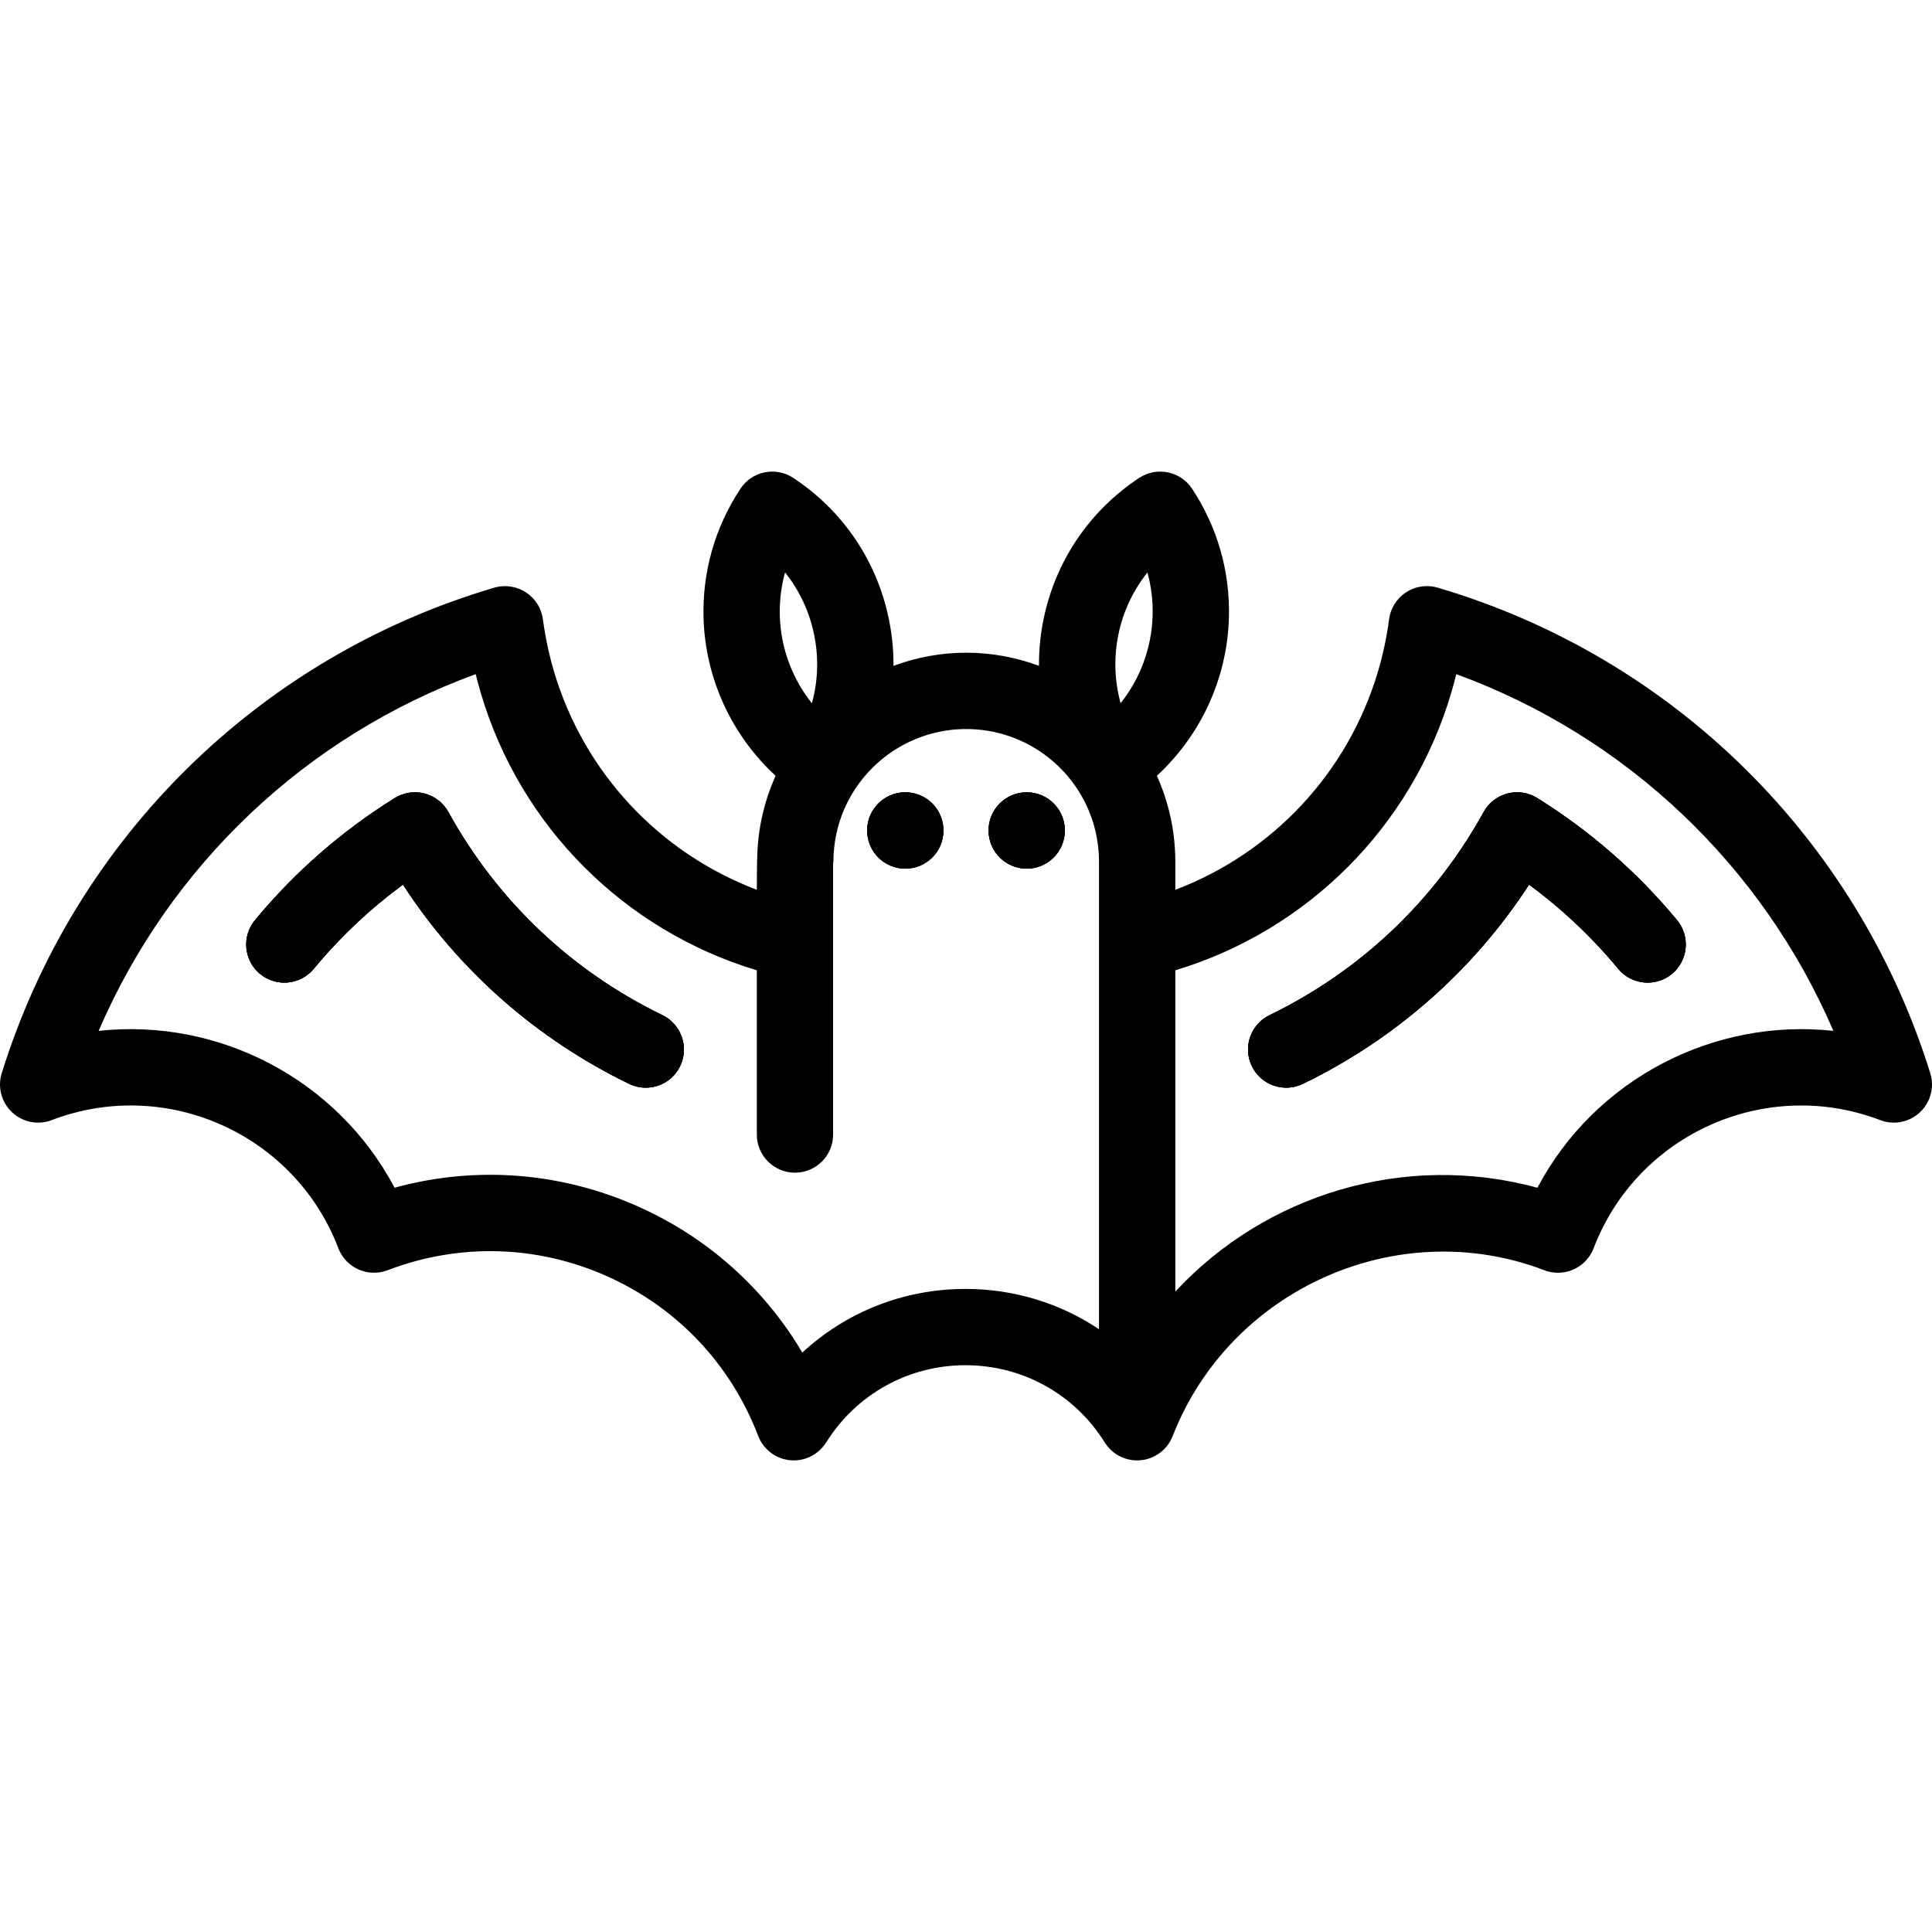
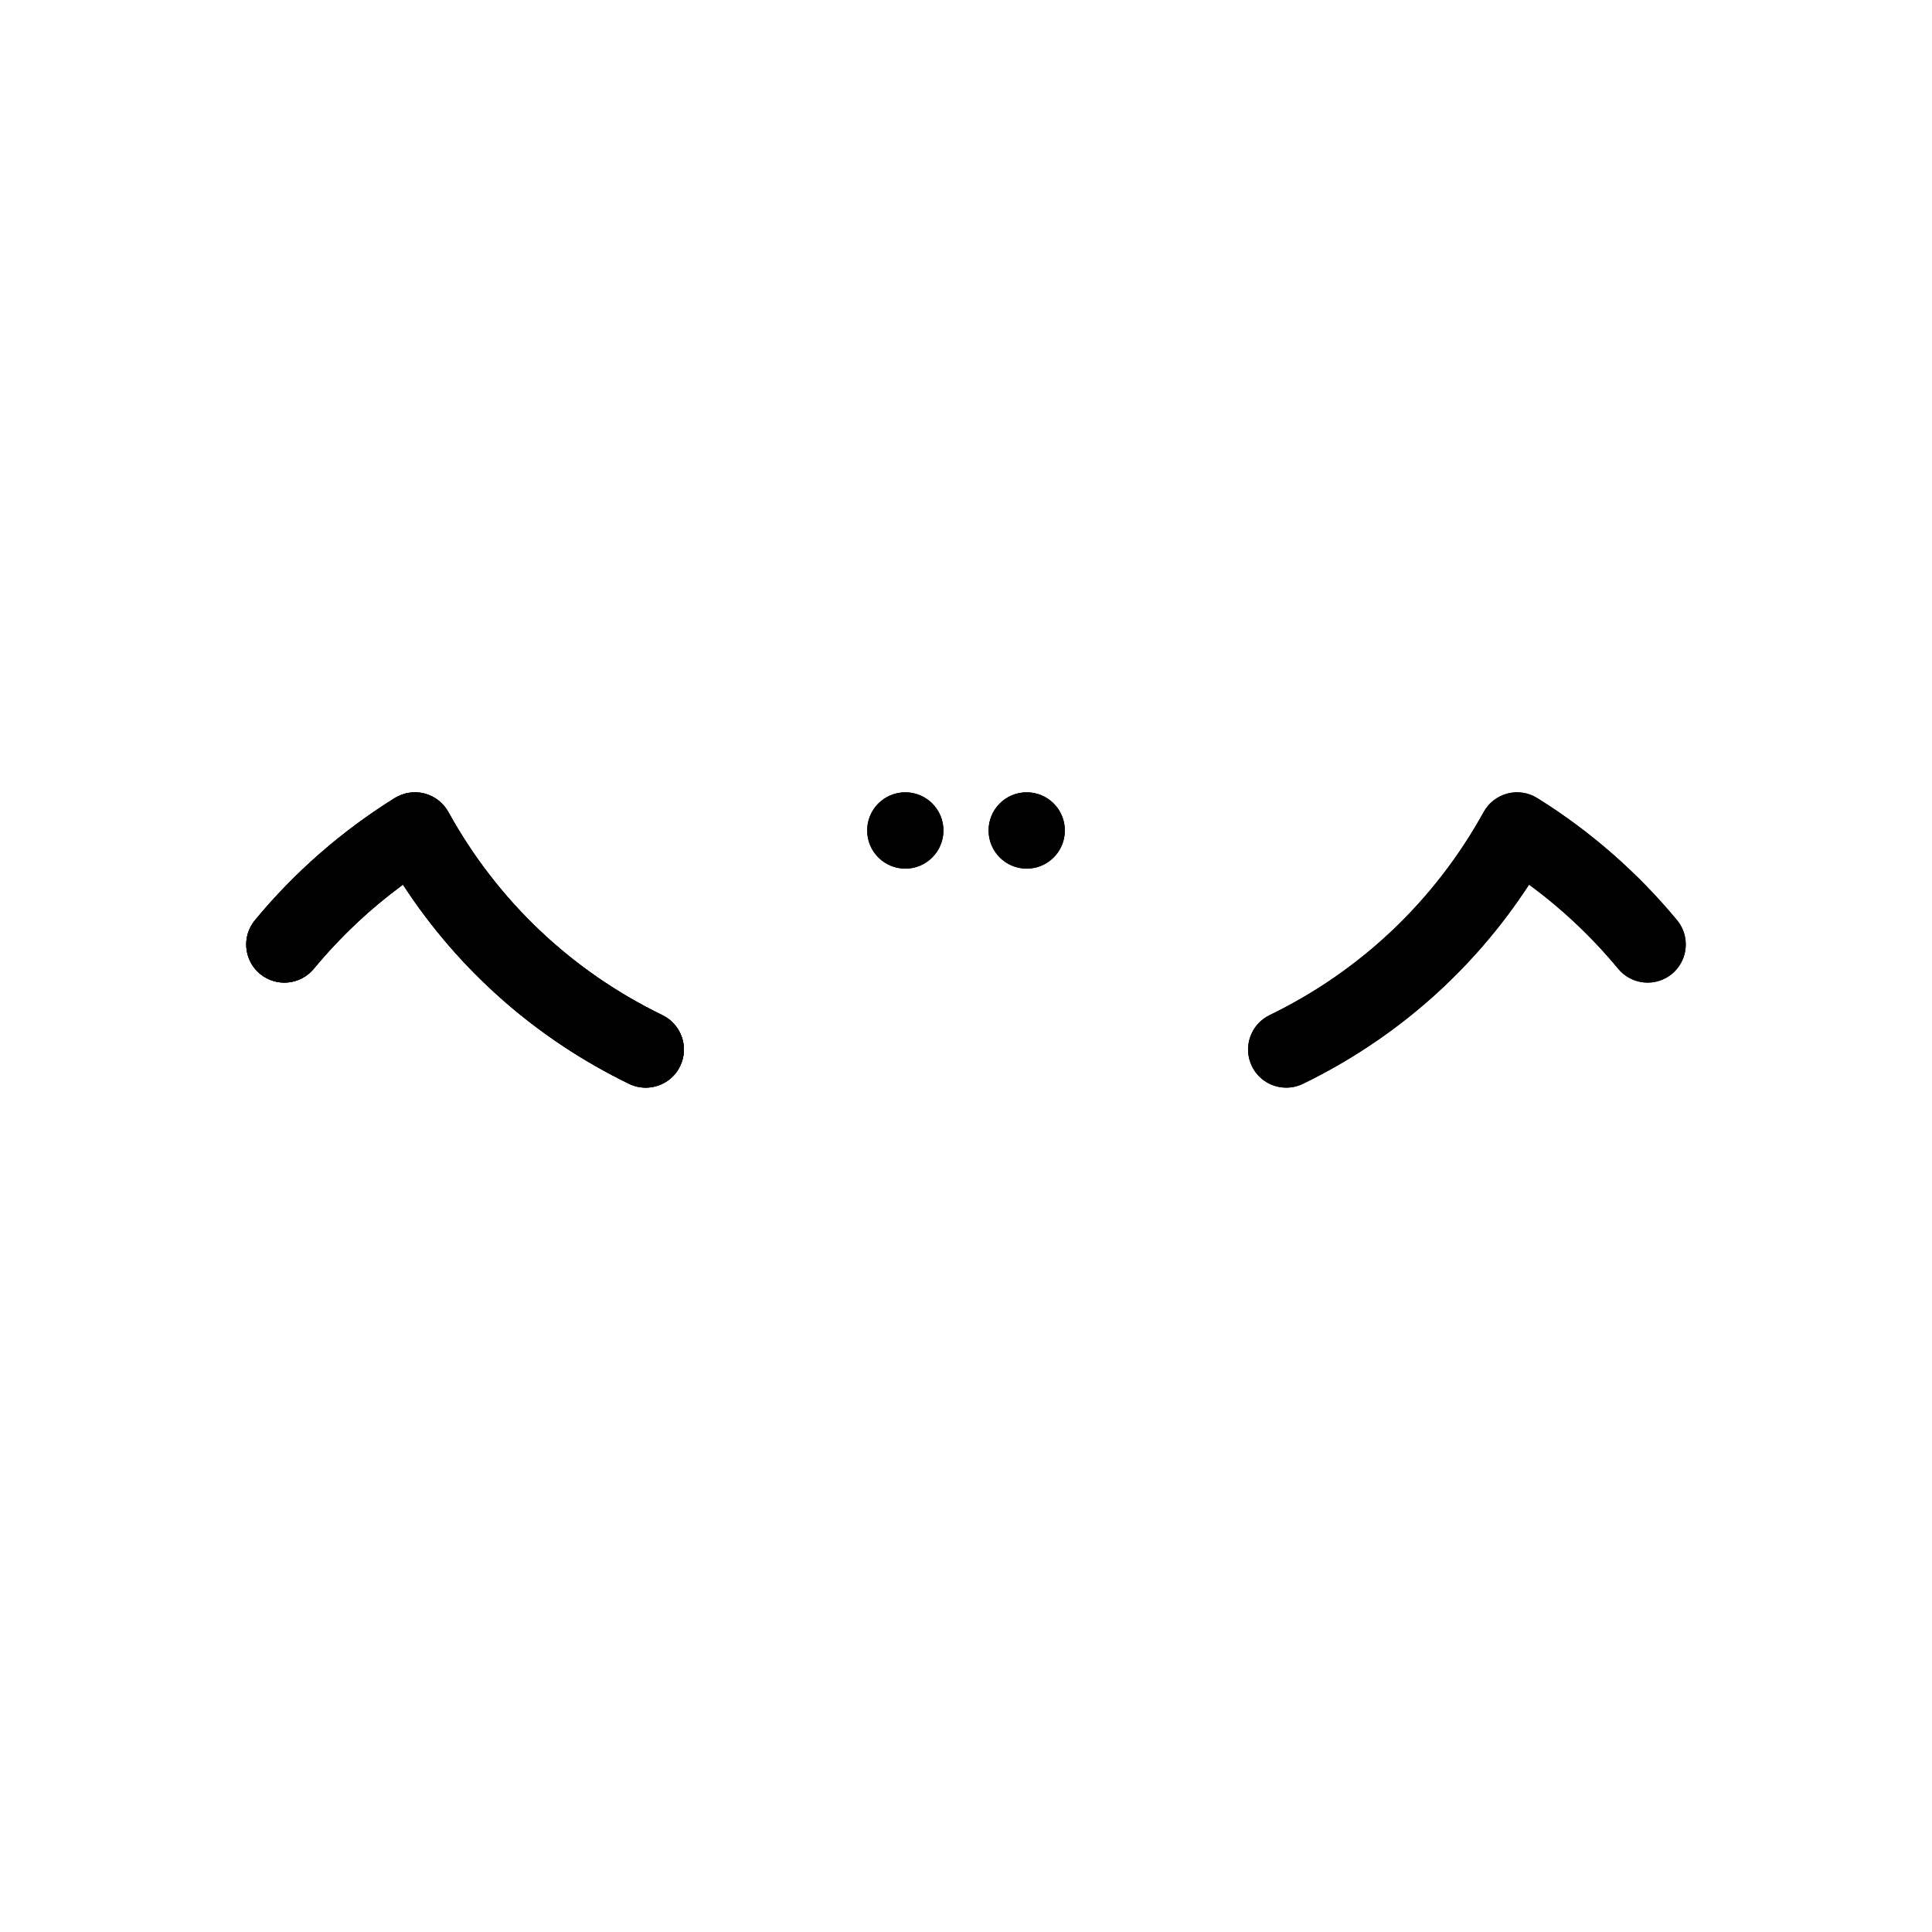
<svg xmlns="http://www.w3.org/2000/svg" version="1.1" id="Layer_1" x="0px" y="0px" viewBox="0 0 512 512" style="enable-background:new 0 0 512 512;" xml:space="preserve">
  <g>
    <g>
-       <path d="M239.914,209.97c-5.581,0-10.109,4.527-10.109,10.109c0,5.581,4.527,10.12,10.109,10.12    c5.581,0,10.109-4.538,10.109-10.12C250.023,214.497,245.495,209.97,239.914,209.97z" />
-     </g>
+       </g>
  </g>
  <g>
    <g>
-       <path d="M272.09,209.97c-5.592,0-10.109,4.527-10.109,10.109c0,5.581,4.517,10.12,10.109,10.12c5.581,0,10.109-4.538,10.109-10.12    C282.199,214.497,277.671,209.97,272.09,209.97z" />
-     </g>
+       </g>
  </g>
  <g>
    <g>
      <path d="M175.551,269.031c-24.154-11.722-43.78-30.348-56.738-53.845c-1.344-2.42-3.624-4.194-6.313-4.893    s-5.538-0.258-7.893,1.204c-14.023,8.743-26.487,19.615-37.026,32.348c-3.57,4.291-2.979,10.668,1.323,14.238    c4.302,3.56,10.679,2.957,14.238-1.333c6.958-8.41,14.884-15.884,23.648-22.315c14.787,22.713,35.327,40.844,59.932,52.791    c1.42,0.688,2.925,1.011,4.409,1.011c3.753,0,7.356-2.086,9.098-5.689C182.67,277.526,180.573,271.472,175.551,269.031z" />
    </g>
  </g>
  <g>
    <g>
      <path d="M239.914,209.97c-5.581,0-10.109,4.527-10.109,10.109c0,5.581,4.527,10.12,10.109,10.12    c5.581,0,10.109-4.538,10.109-10.12C250.023,214.497,245.495,209.97,239.914,209.97z" />
    </g>
  </g>
  <g>
    <g>
      <path d="M272.09,209.97c-5.592,0-10.109,4.527-10.109,10.109c0,5.581,4.517,10.12,10.109,10.12c5.581,0,10.109-4.538,10.109-10.12    C282.199,214.497,277.671,209.97,272.09,209.97z" />
    </g>
  </g>
  <g>
    <g>
      <g>
-         <path d="M511.539,284.388c-19.368-62.137-68.148-110.229-130.489-128.64c-0.161-0.054-0.355-0.097-0.516-0.14     c-2.785-0.677-5.732-0.14-8.098,1.484c-2.377,1.624-3.936,4.173-4.312,7.022c-0.613,4.635-1.602,9.281-2.925,13.776     c-7.926,26.853-27.971,48.146-53.727,57.91v-7.41c0-7.947-1.688-15.69-4.893-22.799c11.593-10.679,18.604-25.702,19.088-41.715     c0.387-12.238-2.99-24.111-9.754-34.359c-3.086-4.656-9.356-5.947-14.012-2.871c-13.184,8.711-22.186,22.024-25.358,37.489     c-0.839,4.108-1.226,8.227-1.204,12.324c-6.087-2.269-12.604-3.484-19.282-3.484c-6.678,0-13.184,1.215-19.271,3.484     c0.022-4.097-0.376-8.216-1.215-12.324c-3.162-15.464-12.163-28.778-25.347-37.489c-4.667-3.076-10.937-1.785-14.002,2.871     c-6.764,10.249-10.141,22.121-9.775,34.359c0.495,16.013,7.496,31.036,19.099,41.715c-3.033,6.711-4.689,13.959-4.872,21.411     c-0.065,0.452-0.108,8.797-0.108,8.797c-25.777-9.754-45.844-31.047-53.77-57.91c-1.323-4.495-2.301-9.141-2.925-13.776     c-0.366-2.85-1.957-5.398-4.323-7.022c-2.366-1.613-5.345-2.151-8.13-1.473c-0.151,0.043-0.312,0.075-0.462,0.129     C99.778,164.953,72,181.579,49.589,203.679c-22.401,22.078-39.446,49.641-49.124,80.709c-0.032,0.086-0.054,0.151-0.075,0.237     c-1.516,5.313,1.527,10.872,6.829,12.464c2.301,0.688,4.656,0.516,6.721-0.333c30.24-11.421,64.18,3.807,75.73,34.036     c1.602,4.205,5.818,6.829,10.292,6.463c1.022-0.086,2.011-0.333,2.936-0.699c18.927-7.184,39.521-6.592,58.018,1.678     c18.551,8.291,32.757,23.315,40.005,42.285c1.549,4.033,5.377,6.506,9.453,6.506c1.194,0,2.42-0.215,3.603-0.667     c2.129-0.817,3.828-2.301,4.947-4.097l0.011,0.011c8.023-12.819,21.82-20.476,36.929-20.476c15.099,0,28.896,7.646,36.908,20.465     c1.914,3.076,5.216,4.764,8.582,4.764c1.839,0,3.689-0.495,5.345-1.538c1.774-1.097,3.076-2.656,3.861-4.431h0.011     c0-0.011,0-0.011,0-0.021c0.011-0.021,0.022-0.043,0.032-0.065c0.075-0.172,0.14-0.333,0.215-0.495h0.011     c0.022-0.065,0.032-0.129,0.054-0.194c15.238-38.596,59.319-58.448,98.184-43.737c0.925,0.376,1.925,0.624,2.968,0.71     c4.495,0.376,8.689-2.258,10.292-6.463c11.561-30.24,45.5-45.457,75.751-34.026c2.258,0.914,4.85,1.032,7.313,0.118     C510.442,295.012,513.141,289.528,511.539,284.388z M208.05,151.694c3.796,4.753,6.452,10.367,7.7,16.497     c1.258,6.13,1.032,12.335-0.591,18.185c-5.194-6.506-8.238-14.604-8.496-23.121C206.544,159.308,207.017,155.425,208.05,151.694z      M291.243,352.256L291.243,352.256c-10.281-6.883-22.497-10.679-35.381-10.679c-16.346,0-31.638,6.119-43.242,16.873     c-10.055-16.991-25.057-30.466-43.446-38.682c-20.572-9.184-43.177-10.894-64.61-5.011     c-15.238-28.799-46.683-45.027-78.429-41.564c18.895-43.866,54.91-78.063,99.926-94.539c0.409,1.667,0.86,3.323,1.344,4.968     c10.453,35.435,38.101,62.976,73.16,73.525v43.521c0,5.581,4.527,10.109,10.109,10.109c5.581,0,10.109-4.527,10.109-10.109     v-72.278h0.086c0-6.958,2.011-13.658,5.829-19.422c0.086-0.108,0.161-0.226,0.247-0.344l0.054-0.075     c0.011-0.032,0.032-0.065,0.054-0.086c6.581-9.55,17.422-15.26,29.004-15.26c11.647,0,22.508,5.743,29.09,15.378     c0.054,0.086,0.118,0.172,0.183,0.269c3.871,5.786,5.915,12.539,5.915,19.54V352.256z M296.975,186.354     c-3.302-11.969-0.656-24.939,7.108-34.639c1.022,3.721,1.495,7.603,1.366,11.539     C305.191,171.761,302.147,179.848,296.975,186.354z M407.429,314.768c-35.166-9.603-72.073,1.774-95.958,27.52v-85.15     c35.037-10.56,62.664-38.101,73.117-73.525c0.484-1.635,0.936-3.291,1.344-4.958c45.016,16.475,81.032,50.662,99.937,94.539     C454.112,269.741,422.668,285.958,407.429,314.768z" />
        <path d="M444.423,243.845c-10.55-12.733-23.014-23.605-37.037-32.348c-2.355-1.463-5.205-1.904-7.893-1.204     c-2.678,0.699-4.958,2.473-6.302,4.893c-12.969,23.498-32.595,42.124-56.749,53.845c-5.022,2.441-7.119,8.496-4.678,13.518     c1.742,3.603,5.356,5.689,9.109,5.689c1.473,0,2.979-0.323,4.409-1.011c24.594-11.948,45.145-30.079,59.932-52.791     c8.754,6.431,16.68,13.905,23.637,22.315c3.56,4.291,9.947,4.893,14.238,1.333c1.882-1.562,3.054-3.661,3.478-5.888     c0.243-1.272,0.242-2.586-0.011-3.866C446.242,246.73,445.535,245.186,444.423,243.845z" />
      </g>
    </g>
  </g>
  <g>
    <g>
      <path d="M175.551,269.031c-24.154-11.722-43.78-30.348-56.738-53.845c-1.344-2.42-3.624-4.194-6.313-4.893    s-5.538-0.258-7.893,1.204c-14.023,8.743-26.487,19.615-37.026,32.348c-3.57,4.291-2.979,10.668,1.323,14.238    c4.302,3.56,10.679,2.957,14.238-1.333c6.958-8.41,14.884-15.884,23.648-22.315c14.787,22.713,35.327,40.844,59.932,52.791    c1.42,0.688,2.925,1.011,4.409,1.011c3.753,0,7.356-2.086,9.098-5.689C182.67,277.526,180.573,271.472,175.551,269.031z" />
    </g>
  </g>
  <g>
    <g>
      <path d="M239.914,209.97c-5.581,0-10.109,4.527-10.109,10.109c0,5.581,4.527,10.12,10.109,10.12    c5.581,0,10.109-4.538,10.109-10.12C250.023,214.497,245.495,209.97,239.914,209.97z" />
    </g>
  </g>
  <g>
    <g>
      <path d="M272.09,209.97c-5.592,0-10.109,4.527-10.109,10.109c0,5.581,4.517,10.12,10.109,10.12c5.581,0,10.109-4.538,10.109-10.12    C282.199,214.497,277.671,209.97,272.09,209.97z" />
    </g>
  </g>
  <g id="SVGCleanerId_2">
    <g>
      <path d="M444.423,243.845c-10.55-12.733-23.014-23.605-37.037-32.348c-2.355-1.463-5.205-1.903-7.893-1.204    c-2.678,0.699-4.958,2.473-6.302,4.893c-12.969,23.498-32.595,42.124-56.749,53.845c-5.022,2.441-7.119,8.496-4.678,13.518    c1.742,3.603,5.355,5.689,9.109,5.689c1.473,0,2.979-0.323,4.409-1.011c24.594-11.948,45.145-30.079,59.932-52.791    c8.754,6.431,16.68,13.905,23.637,22.315c3.56,4.291,9.947,4.893,14.238,1.333C447.391,254.513,447.983,248.136,444.423,243.845z" />
    </g>
  </g>
  <g>
    <g>
-       <path d="M444.423,243.845c-10.55-12.733-23.014-23.605-37.037-32.348c-2.355-1.463-5.205-1.903-7.893-1.204    c-2.678,0.699-4.958,2.473-6.302,4.893c-12.969,23.498-32.595,42.124-56.749,53.845c-5.022,2.441-7.119,8.496-4.678,13.518    c1.742,3.603,5.355,5.689,9.109,5.689c1.473,0,2.979-0.323,4.409-1.011c24.594-11.948,45.145-30.079,59.932-52.791    c8.754,6.431,16.68,13.905,23.637,22.315c3.56,4.291,9.947,4.893,14.238,1.333C447.391,254.513,447.983,248.136,444.423,243.845z" />
-     </g>
+       </g>
  </g>
  <g>
    <g>
      <path d="M175.551,269.031c-24.154-11.722-43.78-30.348-56.738-53.845c-1.344-2.42-3.624-4.194-6.313-4.893    s-5.538-0.258-7.893,1.204c-14.023,8.743-26.487,19.615-37.026,32.348c-3.57,4.291-2.979,10.668,1.323,14.238    c4.302,3.56,10.679,2.957,14.238-1.333c6.958-8.41,14.884-15.884,23.648-22.315c14.787,22.713,35.327,40.844,59.932,52.791    c1.42,0.688,2.925,1.011,4.409,1.011c3.753,0,7.356-2.086,9.098-5.689C182.67,277.526,180.573,271.472,175.551,269.031z" />
    </g>
  </g>
  <g>
</g>
  <g>
</g>
  <g>
</g>
  <g>
</g>
  <g>
</g>
  <g>
</g>
  <g>
</g>
  <g>
</g>
  <g>
</g>
  <g>
</g>
  <g>
</g>
  <g>
</g>
  <g>
</g>
  <g>
</g>
  <g>
</g>
</svg>